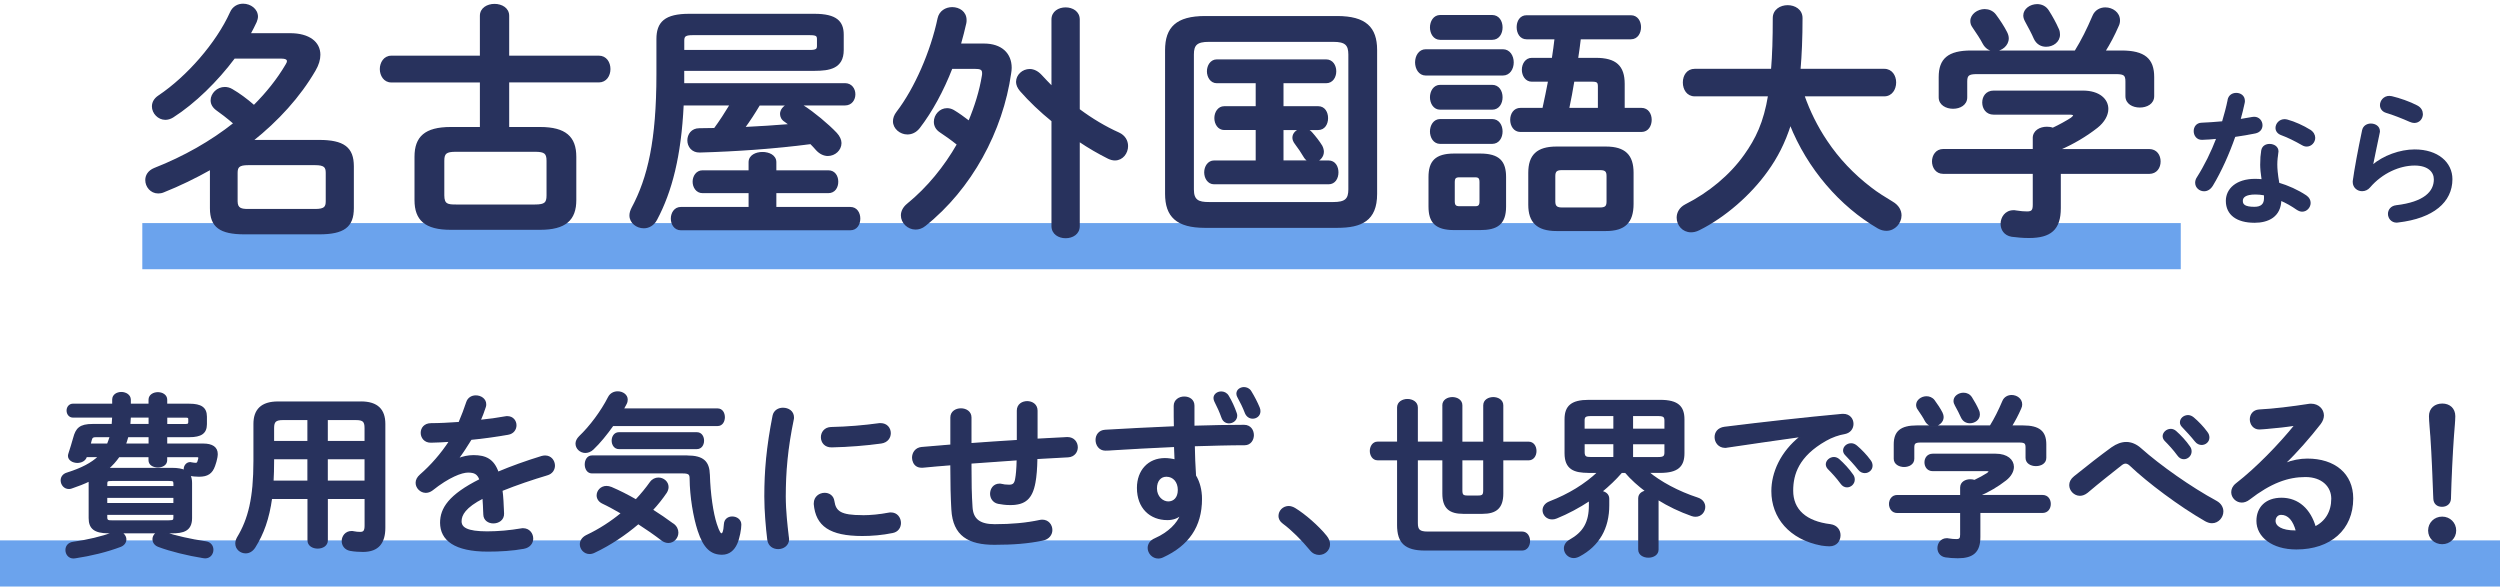
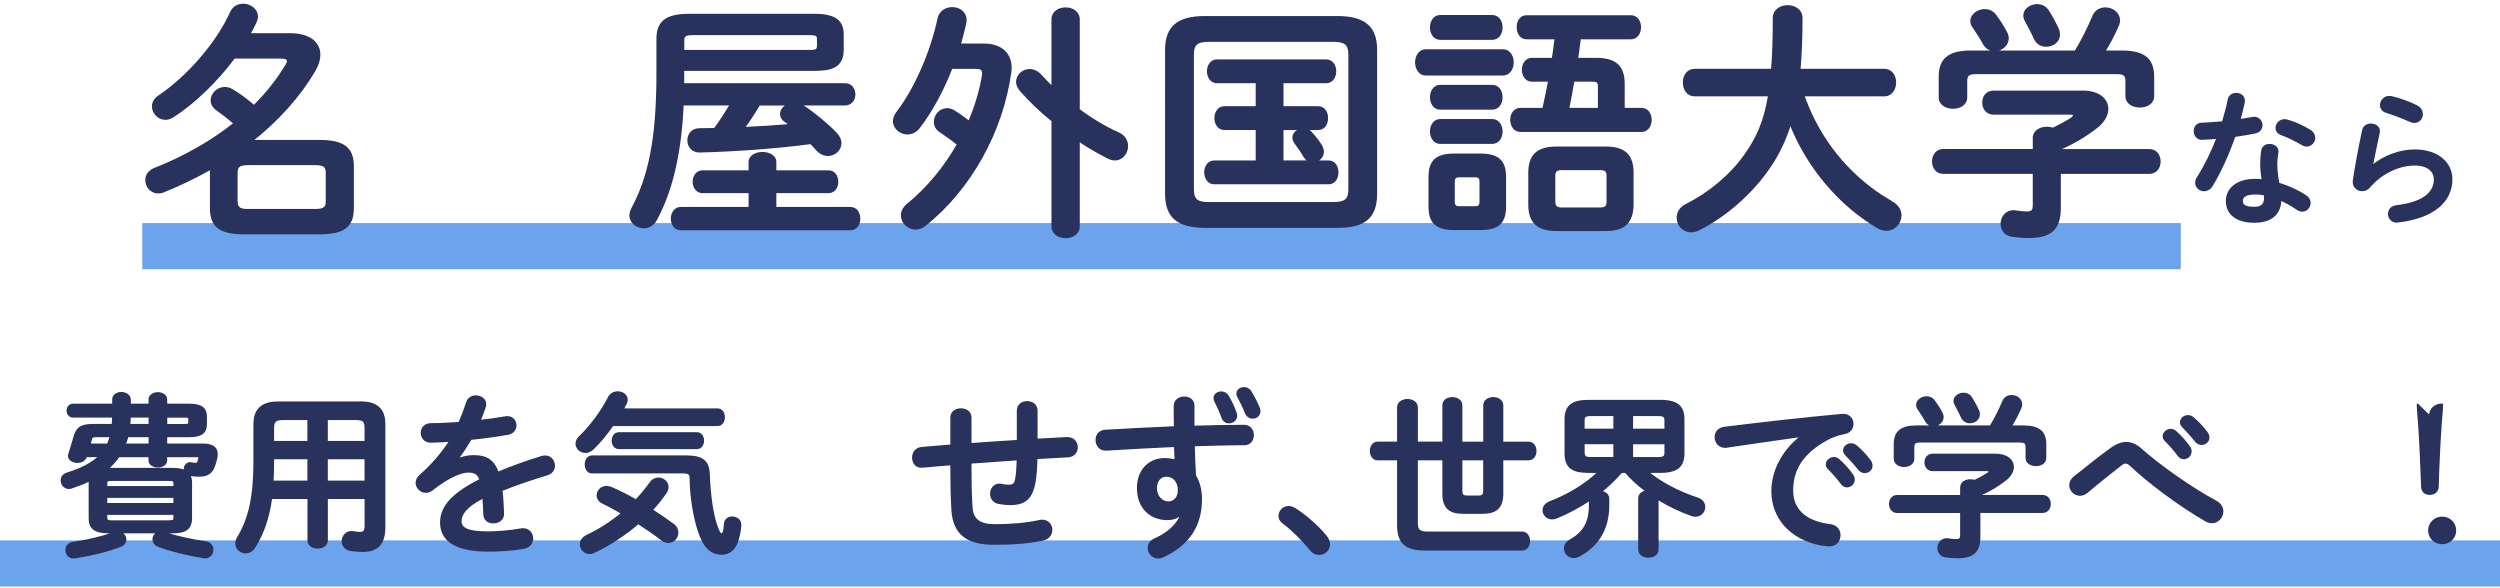
<svg xmlns="http://www.w3.org/2000/svg" id="_デザイン" width="650" height="153" viewBox="0 0 650 153">
  <defs>
    <style>.cls-1{fill:none;}.cls-2{fill:#6ba3ed;}.cls-3{fill:#28325d;stroke:#28325d;stroke-linecap:round;stroke-linejoin:round;stroke-width:.4px;}</style>
  </defs>
  <rect class="cls-2" x="37" y="58" width="530" height="12" />
  <rect class="cls-2" y="140.5" width="650" height="12" />
  <path class="cls-3" d="M60.94,14.99c-4.51,6.05-10.37,11.78-16.03,15.39-.64.39-1.29.58-1.93.58-1.8,0-3.28-1.61-3.28-3.28,0-.97.45-1.93,1.61-2.7,7.41-4.96,15.07-13.72,18.67-21.7.64-1.48,1.93-2.12,3.22-2.12,1.87,0,3.67,1.29,3.67,3.16,0,.39-.13.9-.32,1.35-.45,1.03-1.03,2.06-1.61,3.16h10.5c4.89,0,7.66,2.19,7.66,5.41,0,1.22-.39,2.58-1.22,3.99-3.99,6.89-9.66,13.07-16.29,18.35h17.39c6.37,0,8.82,1.87,8.82,6.63v10.95c0,4.77-2.45,6.57-8.82,6.57h-19.38c-6.37,0-8.82-1.8-8.82-6.57v-10.24c-3.99,2.25-8.11,4.25-12.3,5.92-.45.19-.9.26-1.35.26-1.87,0-3.16-1.61-3.16-3.28,0-1.16.64-2.32,2.19-2.96,7.73-3.03,14.81-7.08,20.73-11.78-1.87-1.61-3.41-2.77-4.51-3.54-.97-.71-1.42-1.55-1.42-2.45,0-1.67,1.55-3.28,3.48-3.28.58,0,1.22.13,1.87.52,1.87,1.09,3.73,2.45,5.73,4.19,3.35-3.35,6.18-6.89,8.37-10.62.26-.39.39-.71.39-1.03,0-.52-.52-.84-1.74-.84h-12.11ZM81.93,54.53c2.45,0,2.96-.64,2.96-2.19v-7.41c0-1.55-.52-2.19-2.96-2.19h-17.39c-2.45,0-2.96.64-2.96,2.19v7.41c0,2,1.22,2.19,2.96,2.19h17.39Z" />
-   <path class="cls-3" d="M140.43,33.22c6.57,0,9.21,2.45,9.21,7.53v11.27c0,5.09-2.64,7.53-9.21,7.53h-23.25c-6.63,0-9.21-2.45-9.21-7.53v-11.27c0-5.09,2.58-7.53,9.21-7.53h7.79v-11.98h-23.25c-1.8,0-2.77-1.67-2.77-3.28s.97-3.28,2.77-3.28h23.25V4.11c0-1.93,1.8-2.9,3.61-2.9s3.61.97,3.61,2.9v10.56h23.5c1.87,0,2.83,1.61,2.83,3.28s-.97,3.28-2.83,3.28h-23.5v11.98h8.24ZM139.08,53.37c2.64,0,3.22-.58,3.22-2.58v-8.95c0-2-.58-2.58-3.22-2.58h-20.54c-2.64,0-3.22.58-3.22,2.58v8.95c0,2.45,1.09,2.58,3.22,2.58h20.54Z" />
  <path class="cls-3" d="M219.69,21.82c1.67,0,2.51,1.35,2.51,2.7s-.84,2.7-2.51,2.7h-11.59l.77.39c2.64,1.67,6.44,4.83,8.56,7.08.77.84,1.16,1.74,1.16,2.51,0,1.74-1.55,3.16-3.35,3.16-.97,0-2-.45-2.9-1.42-.45-.52-.97-1.09-1.55-1.67-9.27,1.22-19.45,1.93-28.85,2.19-2,.06-3.03-1.48-3.03-2.96s.97-2.96,2.9-2.96c1.35,0,2.64-.06,3.99-.06,1.48-2,2.83-4.12,4.12-6.25h-12.36c-.64,13.39-3.03,22.54-6.89,29.81-.77,1.48-2.06,2.12-3.28,2.12-1.8,0-3.54-1.29-3.54-3.15,0-.58.19-1.22.52-1.87,4.25-7.92,6.5-17.71,6.5-34.84v-9.14c0-4.31,2.06-6.37,8.31-6.37h32.58c5.67,0,7.41,1.87,7.41,5.22v3.99c0,4.64-3.48,5.22-7.41,5.22h-34.06v3.61h41.98ZM194.83,50.02h-12.17c-1.55,0-2.38-1.42-2.38-2.77s.84-2.77,2.38-2.77h12.17v-2.32c0-1.67,1.74-2.45,3.41-2.45s3.41.77,3.41,2.45v2.32h13.72c1.61,0,2.38,1.35,2.38,2.77s-.77,2.77-2.38,2.77h-13.72v3.99h19.45c1.61,0,2.38,1.42,2.38,2.83s-.77,2.83-2.38,2.83h-44.11c-1.55,0-2.38-1.42-2.38-2.83s.84-2.83,2.38-2.83h17.84v-3.99ZM210.55,13.19c1.8,0,2.06-.39,2.06-1.29v-1.67c0-.97-.26-1.29-2.06-1.29h-30.46c-1.93,0-2.38.39-2.38,1.61v2.64h32.84ZM197.41,27.23c-1.22,2.06-2.51,4.06-3.93,5.99,3.99-.19,7.98-.45,11.91-.77-.39-.32-.84-.64-1.22-.9-.84-.52-1.16-1.22-1.16-1.93,0-.97.71-1.93,1.87-2.38h-7.47Z" />
  <path class="cls-3" d="M255.82,11.52c4.51,0,7.02,2.45,7.02,6.12,0,.45-.06.9-.13,1.35-2.12,15.07-10.24,30.07-22.22,39.6-.77.64-1.67.9-2.45.9-1.93,0-3.61-1.61-3.61-3.48,0-.97.45-2,1.55-2.9,5.28-4.31,9.66-9.72,13.01-15.58-1.67-1.35-3.16-2.38-4.51-3.28-1.09-.71-1.48-1.67-1.48-2.58,0-1.74,1.42-3.35,3.22-3.35.58,0,1.09.13,1.67.45,1.29.77,2.64,1.74,4.06,2.83,1.67-3.99,2.9-7.98,3.54-11.91.06-.26.06-.45.06-.64,0-1.09-.58-1.35-2.12-1.35h-5.99c-2.25,5.8-5.22,11.27-8.44,15.45-.9,1.16-2,1.61-3.09,1.61-1.8,0-3.54-1.42-3.54-3.22,0-.77.26-1.55.9-2.38,4.7-6.12,8.89-15.78,10.69-24.34.39-1.87,2-2.77,3.61-2.77,1.8,0,3.54,1.09,3.54,3.16,0,.26,0,.52-.06.77-.39,1.8-.9,3.67-1.42,5.54h6.18ZM280.55,28.51c3.28,2.45,6.83,4.57,10.3,6.12,1.55.71,2.25,2,2.25,3.35,0,1.8-1.29,3.54-3.22,3.54-.52,0-1.09-.13-1.74-.45-2.45-1.22-5.02-2.7-7.6-4.44v22.15c0,2-1.74,2.96-3.48,2.96s-3.48-.97-3.48-2.96v-27.37c-3.03-2.45-5.86-5.15-8.24-7.86-.64-.77-.97-1.54-.97-2.25,0-1.74,1.55-3.16,3.35-3.16.97,0,2,.45,2.96,1.48.9.97,1.87,2,2.9,3.03V5.08c0-2,1.74-2.96,3.48-2.96s3.48.97,3.48,2.96v23.44Z" />
  <path class="cls-3" d="M313.29,59.04c-7.34,0-10.17-2.83-10.17-8.63V13c0-5.8,2.83-8.63,10.17-8.63h34.39c7.34,0,10.17,2.83,10.17,8.63v37.41c0,6.89-3.93,8.63-10.17,8.63h-34.39ZM346.65,52.73c3.16,0,4.12-.9,4.12-3.48V14.16c0-2.58-.97-3.48-4.12-3.48h-32.32c-3.16,0-4.12.9-4.12,3.48v35.09c0,2.96,1.42,3.48,4.12,3.48h32.32ZM333.51,27.81h9.21c1.61,0,2.38,1.42,2.38,2.9s-.77,2.9-2.38,2.9h-3.22c.58.13,1.09.45,1.48.9,1.03,1.16,1.93,2.32,2.64,3.48.26.52.39,1.03.39,1.48,0,1.16-.84,2.12-1.87,2.45h3.28c1.61,0,2.38,1.42,2.38,2.9s-.77,2.9-2.38,2.9h-29.75c-1.55,0-2.38-1.48-2.38-2.9s.84-2.9,2.38-2.9h11.01v-8.31h-8.37c-1.55,0-2.38-1.48-2.38-2.9s.84-2.9,2.38-2.9h8.37v-6.37h-10.3c-1.55,0-2.38-1.48-2.38-2.9s.84-2.9,2.38-2.9h28.4c1.61,0,2.45,1.42,2.45,2.9s-.84,2.9-2.45,2.9h-11.27v6.37ZM333.51,41.91h7.02c-.52-.19-1.03-.52-1.35-1.09-.71-1.22-1.55-2.45-2.38-3.54-.39-.52-.58-1.03-.58-1.48,0-1.09.9-1.93,2.06-2.19h-4.77v8.31Z" />
  <path class="cls-3" d="M370.7,19.44c-1.67,0-2.58-1.61-2.58-3.22s.9-3.22,2.58-3.22h20.03c1.74,0,2.64,1.61,2.64,3.22s-.9,3.22-2.64,3.22h-20.03ZM378.11,59.62c-4.89,0-6.5-1.93-6.5-5.92v-7.66c0-3.99,1.61-5.92,6.5-5.92h6.7c4.96,0,6.57,1.93,6.57,5.92v7.66c0,4.57-2.19,5.92-6.57,5.92h-6.7ZM374.44,10.16c-1.61,0-2.45-1.54-2.45-3.03s.84-3.03,2.45-3.03h13.52c1.67,0,2.51,1.48,2.51,3.03s-.84,3.03-2.51,3.03h-13.52ZM374.44,28.32c-1.61,0-2.45-1.55-2.45-3.03s.84-3.03,2.45-3.03h13.52c1.67,0,2.51,1.48,2.51,3.03s-.84,3.03-2.51,3.03h-13.52ZM374.44,37.21c-1.61,0-2.45-1.55-2.45-3.03s.84-3.03,2.45-3.03h13.52c1.67,0,2.51,1.48,2.51,3.03s-.84,3.03-2.51,3.03h-13.52ZM383.52,53.82c1.03,0,1.35-.39,1.35-1.48v-4.96c0-1.09-.32-1.48-1.35-1.48h-4.06c-1.09,0-1.42.39-1.42,1.48v4.96c0,1.03.32,1.48,1.42,1.48h4.06ZM398.26,21.04c-1.55,0-2.38-1.48-2.38-2.9s.84-2.9,2.38-2.9h5.41c.26-1.74.52-3.48.71-5.22h-7.47c-1.61,0-2.38-1.48-2.38-2.96s.77-2.9,2.38-2.9h27.11c1.67,0,2.45,1.48,2.45,2.9s-.77,2.96-2.45,2.96h-13.2c-.19,1.74-.45,3.48-.71,5.22h4.83c5.15,0,7.28,2,7.28,6.57v6.44h4.57c1.67,0,2.45,1.48,2.45,2.9s-.77,2.96-2.45,2.96h-31.49c-1.61,0-2.45-1.48-2.45-2.96s.84-2.9,2.45-2.9h5.92c.52-2.38,1.03-4.83,1.48-7.21h-4.44ZM404.7,59.87c-5.02,0-7.15-2.19-7.15-6.63v-8.31c0-4.51,2.12-6.63,7.15-6.63h12.81c4.96,0,7.02,2.12,7.02,6.63v8.05c0,4.89-2.19,6.89-7.02,6.89h-12.81ZM416.03,54.14c1.48,0,1.87-.52,1.87-1.74v-6.63c0-1.22-.39-1.74-1.87-1.74h-9.98c-1.42,0-1.87.52-1.87,1.74v6.63c0,1.29.58,1.74,1.87,1.74h9.98ZM409.14,21.04c-.39,2.38-.84,4.83-1.35,7.21h7.86v-5.79c0-1.09-.32-1.42-1.61-1.42h-4.89Z" />
  <path class="cls-3" d="M468.96,24.84c1.48,4.19,3.41,8.11,5.92,11.85,3.09,4.64,6.95,8.69,11.4,12.11,1.8,1.42,3.73,2.58,5.73,3.8,1.55.9,2.19,2.19,2.19,3.41,0,1.93-1.61,3.8-3.73,3.8-.71,0-1.42-.19-2.12-.58-9.79-5.67-18.29-15.45-22.86-26.98-1.55,4.89-3.54,8.69-6.05,12.17-4.31,6.05-10.95,11.91-17.71,15.26-.77.39-1.48.52-2.06.52-2.12,0-3.54-1.74-3.54-3.61,0-1.22.64-2.51,2.12-3.28,6.12-3.09,11.65-7.66,15.39-12.94,3.03-4.25,5.09-8.5,6.25-15.52h-19.25c-1.93,0-2.9-1.67-2.9-3.41s.97-3.35,2.9-3.35h20.03c.32-3.73.45-8.11.45-13.39,0-2.12,1.87-3.16,3.67-3.16s3.67,1.03,3.67,3.16c0,5.09-.19,9.53-.52,13.39h21.96c1.93,0,2.9,1.67,2.9,3.35s-.97,3.41-2.9,3.41h-20.93Z" />
  <path class="cls-3" d="M528.71,35.92c0-1.87,1.74-2.77,3.48-2.77.52,0,1.03.06,1.55.26,1.8-.84,3.41-1.74,4.83-2.64.39-.32.64-.58.64-.77,0-.26-.39-.39-1.03-.39h-19.83c-1.87,0-2.77-1.48-2.77-2.96s.9-2.9,2.77-2.9h23.18c4.25,0,6.44,2.12,6.44,4.57,0,1.61-.97,3.35-2.77,4.77-2.96,2.32-6.31,4.25-9.59,5.67v.19h23.18c1.87,0,2.77,1.48,2.77,3.03s-.9,3.03-2.77,3.03h-23.18v9.14c0,5.47-2.51,7.53-8.05,7.53-1.61,0-3.09-.13-4.51-.32-1.87-.32-2.7-1.74-2.7-3.16,0-1.61,1.09-3.35,3.16-3.35.19,0,.45,0,.64.06,1.16.19,2.06.26,2.9.26,1.29,0,1.67-.45,1.67-1.93v-8.24h-23.5c-1.8,0-2.7-1.55-2.7-3.03s.9-3.03,2.7-3.03h23.5v-3.03ZM539.59,13.32c1.74-2.83,3.16-5.67,4.64-9.14.58-1.42,1.87-2.06,3.16-2.06,1.8,0,3.61,1.22,3.61,3.16,0,.45-.06.9-.32,1.42-1.03,2.38-2.19,4.57-3.48,6.63h4.38c5.99,0,8.31,2.06,8.31,6.7v4.96c0,1.87-1.74,2.77-3.54,2.77s-3.54-.9-3.54-2.77v-3.8c0-1.67-.45-2.12-2.64-2.12h-36.19c-2.19,0-2.7.45-2.7,2.12v4.12c0,1.87-1.74,2.77-3.48,2.77s-3.54-.9-3.54-2.77v-5.28c0-4.64,2.32-6.7,8.24-6.7h27.11ZM521.69,8.49c.26.52.39,1.03.39,1.48,0,1.8-1.74,3.16-3.48,3.16-1.16,0-2.25-.58-2.96-1.93-.52-1.03-1.61-2.7-2.64-4.19-.39-.52-.52-1.03-.52-1.55,0-1.61,1.74-2.9,3.54-2.9.97,0,2.06.39,2.77,1.35,1.09,1.48,2.12,3.03,2.9,4.57ZM535.08,7.52c.26.52.32,1.03.32,1.48,0,1.8-1.67,2.96-3.41,2.96-1.22,0-2.38-.58-3.03-2-.58-1.35-1.42-2.9-2.19-4.31-.32-.58-.52-1.09-.52-1.61,0-1.61,1.67-2.77,3.41-2.77,1.09,0,2.19.45,2.9,1.61.9,1.42,1.87,3.15,2.51,4.64Z" />
  <path class="cls-3" d="M579.37,25.98c.23-1.14,1.14-1.63,2.05-1.63,1.06,0,2.05.64,2.05,1.86,0,.15,0,.34-.04.49-.3,1.44-.68,2.95-1.1,4.47,1.14-.19,2.27-.38,3.33-.57.15-.04.3-.04.42-.04,1.21,0,1.97.98,1.97,2.01,0,.83-.49,1.67-1.7,1.93-1.63.34-3.48.64-5.34.91-1.59,4.58-3.64,9.13-5.83,12.76-.57.95-1.36,1.36-2.12,1.36-1.14,0-2.12-.87-2.12-2.01,0-.42.11-.87.42-1.33,1.93-3.03,3.67-6.55,5.11-10.3-1.4.15-2.76.23-3.94.27-1.29.04-1.97-1.02-1.97-2.08,0-.98.61-1.93,1.82-1.97,1.7-.08,3.6-.19,5.53-.38.57-1.93,1.1-3.86,1.48-5.76ZM586.15,57.72c-4.51,0-7.23-1.97-7.23-5.49,0-3.03,2.58-5.53,7.42-5.53.61,0,1.21.04,1.89.11-.27-1.74-.38-3.03-.38-4.01,0-1.63.08-2.46.27-3.67.19-1.06,1.06-1.51,1.97-1.51,1.06,0,2.12.61,2.12,1.74,0,.11-.04.19-.04.3-.15,1.1-.27,2.04-.27,3.11s.11,2.54.53,4.92c2.42.72,4.92,1.82,7.12,3.29.72.49,1.02,1.14,1.02,1.78,0,1.06-.87,2.08-2.01,2.08-.38,0-.83-.15-1.29-.45-1.4-.98-2.88-1.82-4.32-2.42-.08,4.24-3.18,5.76-6.82,5.76ZM588.84,51.55c0-.34,0-.64-.04-.95-.83-.15-1.63-.23-2.39-.23-2.65,0-3.48.83-3.48,1.86,0,1.1.76,1.74,3.22,1.74,1.74,0,2.69-.76,2.69-2.42ZM600.51,33.86c.87.53,1.25,1.29,1.25,1.97,0,1.1-.91,2.08-2.01,2.08-.38,0-.76-.11-1.14-.34-1.78-1.02-3.75-2.01-5.42-2.61-.95-.34-1.36-1.02-1.36-1.7,0-1.02.87-2.08,2.16-2.08.23,0,.45.04.72.11,1.82.49,4.17,1.55,5.79,2.58Z" />
  <path class="cls-3" d="M616.83,43.1c2.88-2.5,7.23-4.05,10.98-4.05,5.95,0,9.62,3.26,9.62,7.54,0,5.83-4.81,10-13.94,11.06-.11,0-.23.04-.34.04-1.33,0-2.08-1.06-2.08-2.08,0-.95.64-1.89,1.93-2.05,7.42-.87,10-3.67,10-6.93,0-1.97-1.55-3.79-5.19-3.79-4.01,0-8.56,2.05-11.74,5.76-.53.64-1.25.91-1.93.91-1.14,0-2.23-.83-2.23-2.2,0-.15,0-.3.04-.45.38-2.8,1.29-7.76,2.39-12.95.23-1.1,1.17-1.59,2.08-1.59,1.1,0,2.16.64,2.16,1.78,0,.11,0,.27-.04.38-.72,3.52-1.36,6.4-1.78,8.6l.08.04ZM628.42,27.61c.95.49,1.33,1.29,1.33,2.08,0,1.06-.8,2.08-2.01,2.08-.34,0-.72-.08-1.14-.27-1.97-.87-4.36-1.82-6.17-2.35-.98-.3-1.44-1.06-1.44-1.82,0-1.06.87-2.2,2.23-2.2.19,0,.42.04.64.08,2.05.49,4.58,1.36,6.55,2.39Z" />
  <path class="cls-3" d="M23.24,125.62c0-.23,0-.45.05-.68-1.45.73-3.05,1.32-4.77,1.91-.23.09-.45.09-.64.09-1.14,0-1.91-1-1.91-2.05,0-.73.41-1.5,1.45-1.82,3.77-1.18,6.5-2.59,8.36-4.41h-3.36c-.32,1.09-1.36,1.5-2.32,1.5-1.14,0-2.23-.64-2.23-1.64,0-.18.05-.32.09-.5.41-1.32.91-2.82,1.27-4.18.64-2.41,1.59-3.41,4.82-3.41h5.18l.14-2.05h-10.36c-1,0-1.5-.82-1.5-1.64,0-.77.5-1.59,1.5-1.59h10.36v-1.27c0-1.18,1.09-1.77,2.18-1.77s2.27.64,2.27,1.82v1.23h5v-1.23c0-1.18,1.14-1.77,2.23-1.77s2.23.59,2.23,1.77v1.23h5.91c3.09,0,4.41.91,4.41,3.18v1.95c0,2.27-1.32,3.18-4.41,3.18h-5.91v2.05h9.55c2.36,0,3.59.86,3.59,2.55,0,.27-.05.55-.09.86-.14.73-.32,1.41-.59,2.14-.68,1.95-1.82,2.68-4,2.68-.77,0-1.82-.09-2.45-.23.36.64.45,1.36.45,2.09v9.09c0,3.27-2.18,3.77-5.05,3.77h-2l.14.05c2.68.91,6.64,1.82,10.64,2.41,1.27.18,1.82,1.09,1.82,2,0,1-.68,2.05-1.95,2.05-.14,0-.32-.05-.45-.05-4.05-.64-8.64-1.77-11.64-2.91-1-.36-1.41-1.14-1.41-1.82,0-.73.45-1.45,1.23-1.73h-9.68c.77.32,1.27,1.05,1.27,1.77,0,.68-.41,1.41-1.36,1.77-3.59,1.36-7.77,2.36-11.73,2.95-.14,0-.32.05-.45.05-1.23,0-1.91-1-1.91-2,0-.91.55-1.77,1.82-1.95,3.68-.5,7.41-1.41,10.5-2.5.09-.05.18-.05.27-.09h-1.5c-3.77,0-5.05-1.18-5.05-3.77v-9.09ZM28.01,115.52c.27-.68.5-1.36.73-2.05h-3.82c-.77,0-1.05.18-1.23.82-.09.41-.23.82-.32,1.23h4.64ZM45.28,125.71c0-.73-.18-.86-1.45-.86h-14.68c-1.27,0-1.45.14-1.45.86v.86h17.59v-.86ZM27.69,130.98h17.59v-1.73h-17.59v1.73ZM43.83,135.48c1.27,0,1.45-.18,1.45-.91v-.91h-17.59v.91c0,.95.64.91,1.45.91h14.68ZM44.69,121.84c1.45,0,2.55.18,3.32.55-.05-.14-.05-.27-.05-.41,0-.77.55-1.64,1.5-1.64.09,0,.18.05.27.05.55.09.77.14,1.09.14.36,0,.55-.09.68-.45.09-.23.27-.86.27-1,0-.27-.18-.41-.55-.41h-7.95v1c0,1.14-1.14,1.68-2.23,1.68s-2.23-.55-2.23-1.68v-1h-7.91c-.82,1.18-1.77,2.23-2.86,3.18h16.64ZM38.83,115.52v-2.05h-5.64c-.18.68-.41,1.36-.64,2.05h6.27ZM38.83,110.43v-2.05h-5l-.14,2.05h5.14ZM48.38,110.43c.59,0,.77-.23.77-.68v-.77c0-.41-.18-.59-.77-.59h-5.09v2.05h5.09Z" />
  <path class="cls-3" d="M93.85,104.57c4.27,0,6.14,2,6.14,5.64v27c0,3.91-1.68,6.09-5.59,6.09-.95,0-2.18-.05-3.36-.27-1.36-.27-2-1.32-2-2.36,0-1.18.86-2.41,2.36-2.41.14,0,.32,0,.5.05.73.14,1.14.18,1.77.18,1,0,1.32-.5,1.32-1.86v-7.09h-9.95v10.95c0,1.32-1.23,1.95-2.45,1.95s-2.45-.64-2.45-1.95v-10.95h-9.59c-.73,5.27-2.14,9.23-4.36,12.73-.64,1-1.5,1.41-2.32,1.41-1.32,0-2.5-1-2.5-2.36,0-.5.14-1,.45-1.55,2.86-4.73,4.27-10.23,4.27-19.91v-9.64c0-3.64,1.91-5.64,6.18-5.64h21.59ZM80.12,125.16v-5.95h-9.05v.68c0,1.77-.05,3.5-.14,5.27h9.18ZM80.12,114.84v-5.82h-6.55c-1.95,0-2.5.55-2.5,2.27v3.55h9.05ZM85.03,114.84h9.95v-3.55c0-1.73-.5-2.27-2.45-2.27h-7.5v5.82ZM85.03,119.21v5.95h9.95v-5.95h-9.95Z" />
  <path class="cls-3" d="M119.19,119.3c1.18-.45,2.5-.77,3.91-.77,3.14,0,5.18.95,6.36,4.32,3.55-1.5,7.36-2.86,11.36-4.09.32-.09.64-.14.91-.14,1.5,0,2.36,1.23,2.36,2.45,0,.95-.55,1.95-1.82,2.32-3.95,1.18-8,2.55-11.82,4.09.23,1.68.32,3.68.41,6.05.05,1.55-1.27,2.36-2.59,2.36-1.18,0-2.36-.68-2.41-2.09-.05-1.73-.14-3.18-.23-4.41-4.73,2.41-5.82,4.45-5.82,6.14,0,1.77,1.64,2.82,6.86,2.82,2.86,0,5.86-.27,8.82-.77.18-.05.36-.05.5-.05,1.55,0,2.45,1.23,2.45,2.5,0,1.09-.73,2.18-2.27,2.46-2.95.55-6.32.73-9.32.73-8.59,0-12.23-2.86-12.23-7.32,0-3.64,2.14-7.14,10.23-11.18-.59-1.68-1.55-2.05-3.18-2.05s-5,1.23-9.32,4.68c-.55.41-1.09.59-1.64.59-1.32,0-2.45-1.14-2.45-2.41,0-.68.32-1.36,1.05-2,2.86-2.5,5.45-5.45,7.68-8.86-1.77.14-3.41.18-4.91.23-1.64.05-2.5-1.18-2.5-2.36s.82-2.32,2.5-2.32c2.14,0,4.68-.14,7.32-.32.77-1.82,1.45-3.59,2-5.27.36-1.14,1.32-1.64,2.32-1.64,1.27,0,2.5.82,2.5,2.09,0,.23,0,.45-.09.68-.41,1.27-.86,2.45-1.36,3.59,2.36-.23,4.64-.55,6.59-.91.18-.05.36-.05.55-.05,1.41,0,2.18,1.09,2.18,2.18,0,1-.64,2.05-2,2.27-2.86.5-6.27,1-9.64,1.32-1.14,1.86-2.27,3.59-3.36,5.05l.09.09Z" />
  <path class="cls-3" d="M186.59,106.39c1.14,0,1.68,1.05,1.68,2.09s-.55,2.09-1.68,2.09h-27.27c-1.64,2.32-3.45,4.55-5.18,6.18-.64.59-1.32.82-1.95.82-1.27,0-2.36-1-2.36-2.23,0-.55.27-1.18.86-1.77,2.77-2.64,5.73-6.59,7.59-10.27.5-.95,1.41-1.36,2.32-1.36,1.23,0,2.41.77,2.41,1.95,0,.32-.05.68-.27,1.09-.23.45-.5.95-.77,1.41h24.64ZM175,136.3c.82.59,1.18,1.41,1.18,2.18,0,1.32-1.05,2.5-2.41,2.5-.5,0-1.09-.18-1.64-.59-1.95-1.5-4.05-2.95-6.18-4.32-3.45,2.95-7.36,5.55-11.41,7.46-.45.23-.86.32-1.27.32-1.32,0-2.32-1.14-2.32-2.32,0-.86.5-1.73,1.64-2.27,3.27-1.55,6.36-3.55,9.09-5.82-1.73-1-3.45-1.95-5-2.68-.95-.45-1.36-1.23-1.36-1.95,0-1.14.95-2.27,2.36-2.27.41,0,.82.09,1.27.27,2,.86,4.18,1.95,6.41,3.23,1.41-1.5,2.68-3.05,3.77-4.59.55-.77,1.32-1.09,2.05-1.09,1.27,0,2.45.95,2.45,2.27,0,.41-.14.91-.45,1.41-1.09,1.59-2.27,3.09-3.64,4.55,1.86,1.18,3.73,2.45,5.45,3.73ZM178.64,118.62c4.18,0,5.64,1.45,5.73,4.86.14,4.82.86,9.91,1.82,12.82.73,2.23,1.09,2.55,1.41,2.55.36,0,.68-.5.82-2.64.09-1.18,1-1.73,1.95-1.73,1.09,0,2.18.68,2.18,1.91,0,1.09-.41,3.5-1.05,4.91-.73,1.64-1.95,2.73-3.77,2.73-2.73,0-4.64-1.5-6.14-6.09-1.14-3.5-2.05-8.77-2.09-13.55,0-1.14-.36-1.5-2-1.5h-23.59c-1.14,0-1.68-1.09-1.68-2.14s.55-2.14,1.68-2.14h24.73ZM160.91,116.57c-1.09,0-1.68-1-1.68-2s.59-2,1.68-2h20.27c1.14,0,1.68,1,1.68,2s-.55,2-1.68,2h-20.27Z" />
-   <path class="cls-3" d="M203.6,106.21c1.32,0,2.64.77,2.64,2.32,0,.14,0,.32-.05.5-1.55,7.45-2.09,13.64-2.09,20.09,0,3.77.5,8,.82,10.68,0,.14.05.27.05.36,0,1.55-1.32,2.41-2.64,2.41-1.23,0-2.41-.68-2.64-2.23-.36-2.91-.77-7.41-.77-11.23,0-6.77.55-12.91,2.14-21,.27-1.32,1.41-1.91,2.55-1.91ZM224.23,134.16c2.05,0,4.55-.23,6.86-.68.18-.05.36-.05.55-.05,1.55,0,2.41,1.27,2.41,2.55,0,1.05-.59,2.14-2,2.41-2.68.55-5.36.77-7.86.77-8.41,0-11.91-2.55-12.41-8.05v-.23c0-1.64,1.32-2.55,2.64-2.55,1.09,0,2.14.64,2.32,1.95.41,2.82,1.82,3.86,7.5,3.86ZM228.96,110.21c1.59,0,2.45,1.18,2.45,2.41,0,1.14-.73,2.27-2.32,2.5-4,.55-8.5.91-12.82,1-1.77.05-2.64-1.18-2.64-2.45,0-1.18.82-2.41,2.45-2.45,4.23-.09,8.55-.45,12.5-1h.36Z" />
  <path class="cls-3" d="M269.58,114.25l7.82-.41h.18c1.59,0,2.45,1.23,2.45,2.46,0,1.14-.77,2.32-2.32,2.41-2.73.14-5.45.32-8.18.45-.05,2.82-.23,4.77-.5,6.23-.77,4.27-2.59,5.73-6.36,5.73-1.18,0-2.23-.14-3.14-.32-1.27-.27-1.91-1.36-1.91-2.41,0-1.23.77-2.45,2.27-2.45.14,0,.32,0,.45.05.55.14,1.18.23,2.05.23,1.05,0,1.5-.41,1.73-1.59.23-1.23.36-2.73.41-5.14-4.05.27-8.09.55-12.14.86v.73c0,4.46.05,7.55.27,10.77.18,3.18,2,4.64,5.95,4.64,4.45,0,8.23-.36,11.68-1.09.23-.05.45-.09.68-.09,1.55,0,2.45,1.23,2.45,2.5,0,1.09-.73,2.23-2.32,2.55-3.73.77-7.55,1.09-12.55,1.09-6.64,0-10.64-2.23-11-9-.18-3.23-.27-6.59-.27-11.23v-.45c-2.45.18-4.91.41-7.36.64h-.32c-1,0-1.68-.5-2-1.23-.18-.36-.27-.77-.27-1.18,0-1.23.77-2.45,2.32-2.59,2.55-.23,5.09-.41,7.64-.64v-7.23c0-1.45,1.27-2.18,2.55-2.18s2.55.73,2.55,2.18v6.86c4.05-.32,8.14-.55,12.18-.82v-7.82c0-1.55,1.27-2.27,2.5-2.27s2.5.73,2.5,2.27v7.5Z" />
  <path class="cls-3" d="M306.89,133.89c-.82.73-2,1.14-3.36,1.14-4.45,0-7.73-3-7.73-8.18,0-4.45,2.82-7.55,7.05-7.55.95,0,1.86.14,2.73.36l-.14-3.64c-6.23.27-11.05.55-16.18.86-.41.05-1.32.09-1.86.09-1.55,0-2.36-1.32-2.36-2.59,0-1.18.73-2.36,2.32-2.45,5.41-.32,11.73-.64,18.05-.91-.05-1.64-.05-3.45-.05-5.5,0-1.45,1.27-2.23,2.55-2.23s2.45.73,2.45,2.18v5.41c4.64-.14,9.14-.23,13.09-.23,1.59,0,2.36,1.23,2.36,2.5,0,1.18-.77,2.41-2.18,2.41-4,0-8.5.14-13.18.27.05,2.64.14,5.23.32,7.86,1,1.64,1.55,3.73,1.55,6.05,0,7.18-3.45,11.96-9.91,14.96-.45.23-.86.32-1.27.32-1.45,0-2.55-1.27-2.55-2.55,0-.91.5-1.82,1.77-2.36,3.59-1.59,5.86-4,6.68-6.18l-.14-.05ZM300.61,126.98c0,2.23,1.64,3.59,3.14,3.59s2.68-1.09,2.68-3.18-1.23-3.64-3.18-3.64c-1.55,0-2.64,1.23-2.64,3.23ZM315.7,103.52c0-.91.86-1.55,1.82-1.55.68,0,1.36.32,1.77,1,.82,1.36,1.55,2.95,2.05,4.41.09.23.14.45.14.68,0,1.09-.95,1.82-1.95,1.82-.73,0-1.45-.41-1.77-1.36-.5-1.41-1.09-2.73-1.86-4.23-.14-.27-.18-.55-.18-.77ZM321.66,102.34c0-.91.86-1.5,1.77-1.5.64,0,1.32.27,1.73.95.82,1.32,1.59,2.82,2.18,4.23.14.32.18.64.18.91,0,1.09-.91,1.73-1.82,1.73-.73,0-1.45-.41-1.82-1.27-.59-1.55-1.27-2.91-2-4.23-.14-.27-.23-.55-.23-.82Z" />
  <path class="cls-3" d="M332.61,134.12c0-1.23,1.05-2.36,2.45-2.36.5,0,1.05.18,1.59.5,2.55,1.55,6.05,4.59,8.14,7.18.59.73.82,1.45.82,2.09,0,1.45-1.23,2.55-2.64,2.55-.77,0-1.59-.32-2.23-1.14-2.09-2.55-4.86-5.32-7.09-6.95-.77-.55-1.05-1.23-1.05-1.86Z" />
  <path class="cls-3" d="M375.2,105.39c0-1.32,1.23-1.95,2.41-1.95s2.41.64,2.41,1.95v9.64h5.82v-9.64c0-1.32,1.23-1.95,2.41-1.95s2.41.64,2.41,1.95v9.64h6.77c1.23,0,1.86,1.09,1.86,2.23s-.64,2.23-1.86,2.23h-6.77v8.82c0,3.77-1.77,5.09-5.27,5.09h-4.91c-3.55,0-5.27-1.32-5.27-5.09v-8.82h-6.77v16.5c0,1.82.59,2.41,2.73,2.41h24.59c1.23,0,1.86,1.14,1.86,2.27s-.64,2.27-1.86,2.27h-25.27c-5.18,0-7.05-1.95-7.05-6.41v-17.05h-5.27c-1.18,0-1.82-1.14-1.82-2.23s.64-2.23,1.82-2.23h5.27v-9.09c0-1.32,1.27-2,2.5-2s2.5.68,2.5,2v9.09h6.77v-9.64ZM380.02,119.48v8c0,1.18.27,1.55,1.45,1.55h2.91c1.18,0,1.45-.36,1.45-1.55v-8h-5.82Z" />
  <path class="cls-3" d="M413.03,122.75c-3.68,0-6.05-.82-6.05-4.91v-8.82c0-3.32,1.59-4.86,6.05-4.86h18.64c4.5,0,6.09,1.55,6.09,4.86v8.82c0,3.36-1.59,4.91-6.09,4.91h-3.18c3.18,2.64,7.77,5.14,12.91,6.82,1.23.41,1.77,1.32,1.77,2.23,0,1.18-.91,2.36-2.32,2.36-.32,0-.64-.05-1-.18-3.09-1.09-6.05-2.5-8.82-4.23v13.14c0,1.27-1.23,1.91-2.45,1.91s-2.45-.64-2.45-1.91v-13.32c0-1.09.86-1.68,1.91-1.86-1.95-1.45-3.82-3.09-5.41-4.95h-1.05c-1.59,1.86-3.36,3.5-5.23,5.05,1,.18,1.86.77,1.86,1.86v1.73c0,5.91-2.55,10.41-7.59,13.09-.5.27-1,.41-1.45.41-1.36,0-2.36-1.14-2.36-2.32,0-.77.41-1.55,1.36-2.09,3.55-2,5.14-4.55,5.14-9.14v-1.32c-2.82,1.86-5.73,3.41-8.64,4.59-.41.18-.77.23-1.14.23-1.36,0-2.27-1.09-2.27-2.18,0-.82.5-1.68,1.68-2.14,4.95-1.91,9.27-4.55,12.64-7.77h-2.55ZM419.67,111.66v-3.68h-6.05c-1.5,0-1.82.36-1.82,1.36v2.32h7.86ZM419.67,119.02v-3.73h-7.86v2.32c0,1.32.68,1.41,1.82,1.41h6.05ZM424.4,111.66h8.55v-2.27c0-1.05-.32-1.41-1.82-1.41h-6.73v3.68ZM424.4,115.3v3.73h6.73c1.5,0,1.82-.36,1.82-1.41v-2.32h-8.55Z" />
  <path class="cls-3" d="M468.22,113.43c-5.45.73-12.68,1.82-19.23,2.77-.18.05-.32.05-.45.05-1.64,0-2.55-1.32-2.55-2.59,0-1.18.73-2.27,2.36-2.5,9.46-1.18,21.18-2.5,30.64-3.36h.27c1.59,0,2.45,1.18,2.45,2.41,0,1.09-.68,2.18-2.09,2.45-1.59.27-3.32.86-5,1.82-7.09,4.05-8.59,8.77-8.59,13.09,0,5.05,3.5,8.14,9.86,8.91,1.68.23,2.45,1.45,2.45,2.68,0,1.36-.86,2.68-2.68,2.68-.32,0-1.27-.05-2.05-.18-8.27-1.55-12.86-7.18-12.86-13.96,0-4.77,2.32-10.14,7.45-14.18v-.09ZM474.9,120.75c0-.91.91-1.73,1.91-1.73.41,0,.86.14,1.27.5,1.23,1.09,2.59,2.55,3.55,3.95.32.41.41.82.41,1.23,0,1-.86,1.82-1.82,1.82-.55,0-1.09-.27-1.5-.86-1.09-1.5-2.32-2.82-3.36-3.86-.32-.36-.45-.73-.45-1.05ZM479.4,117.12c0-.91.86-1.68,1.91-1.68.45,0,.91.18,1.36.55,1.18,1,2.55,2.41,3.5,3.73.36.45.5.91.5,1.36,0,1-.86,1.73-1.82,1.73-.55,0-1.14-.23-1.59-.82-1.05-1.32-2.32-2.68-3.36-3.77-.36-.36-.5-.73-.5-1.09Z" />
  <path class="cls-3" d="M509.84,126.75c0-1.32,1.23-1.95,2.45-1.95.36,0,.73.05,1.09.18,1.27-.59,2.41-1.23,3.41-1.86.27-.23.45-.41.45-.55,0-.18-.27-.27-.73-.27h-14c-1.32,0-1.95-1.05-1.95-2.09s.64-2.05,1.95-2.05h16.36c3,0,4.55,1.5,4.55,3.23,0,1.14-.68,2.36-1.95,3.36-2.09,1.64-4.45,3-6.77,4v.14h16.36c1.32,0,1.95,1.05,1.95,2.14s-.64,2.14-1.95,2.14h-16.36v6.46c0,3.86-1.77,5.32-5.68,5.32-1.14,0-2.18-.09-3.18-.23-1.32-.23-1.91-1.23-1.91-2.23,0-1.14.77-2.36,2.23-2.36.14,0,.32,0,.45.05.82.14,1.45.18,2.05.18.91,0,1.18-.32,1.18-1.36v-5.82h-16.59c-1.27,0-1.91-1.09-1.91-2.14s.64-2.14,1.91-2.14h16.59v-2.14ZM517.52,110.8c1.23-2,2.23-4,3.27-6.45.41-1,1.32-1.45,2.23-1.45,1.27,0,2.55.86,2.55,2.23,0,.32-.05.64-.23,1-.73,1.68-1.55,3.23-2.45,4.68h3.09c4.23,0,5.86,1.45,5.86,4.73v3.5c0,1.32-1.23,1.95-2.5,1.95s-2.5-.64-2.5-1.95v-2.68c0-1.18-.32-1.5-1.86-1.5h-25.55c-1.55,0-1.91.32-1.91,1.5v2.91c0,1.32-1.23,1.95-2.45,1.95s-2.5-.64-2.5-1.95v-3.73c0-3.27,1.64-4.73,5.82-4.73h19.14ZM504.88,107.39c.18.36.27.73.27,1.05,0,1.27-1.23,2.23-2.45,2.23-.82,0-1.59-.41-2.09-1.36-.36-.73-1.14-1.91-1.86-2.95-.27-.36-.36-.73-.36-1.09,0-1.14,1.23-2.05,2.5-2.05.68,0,1.45.27,1.95.95.77,1.05,1.5,2.14,2.05,3.23ZM514.34,106.71c.18.36.23.73.23,1.05,0,1.27-1.18,2.09-2.41,2.09-.86,0-1.68-.41-2.14-1.41-.41-.95-1-2.05-1.55-3.05-.23-.41-.36-.77-.36-1.14,0-1.14,1.18-1.95,2.41-1.95.77,0,1.55.32,2.05,1.14.64,1,1.32,2.23,1.77,3.27Z" />
  <path class="cls-3" d="M549.16,116.43c1.23-.86,2.45-1.32,3.68-1.32s2.5.5,3.68,1.55c5,4.46,13.05,10.14,19.68,13.73,1.18.64,1.68,1.64,1.68,2.59,0,1.45-1.18,2.86-2.77,2.86-.55,0-1.09-.18-1.68-.5-6.82-3.91-14.96-10.05-19.46-14.32-.45-.45-.91-.68-1.32-.68s-.77.18-1.23.55c-2.18,1.73-5.73,4.5-8.77,7.09-.64.5-1.27.73-1.86.73-1.41,0-2.59-1.23-2.59-2.59,0-.73.36-1.5,1.18-2.14,3.5-2.82,7-5.55,9.77-7.55ZM562.48,113.43c0-.91.91-1.73,1.91-1.73.41,0,.86.14,1.27.5,1.23,1.09,2.59,2.55,3.55,3.95.32.41.41.82.41,1.23,0,1-.86,1.82-1.82,1.82-.55,0-1.09-.27-1.5-.86-1.09-1.5-2.32-2.82-3.36-3.86-.32-.36-.45-.73-.45-1.05ZM566.98,109.8c0-.91.86-1.68,1.91-1.68.45,0,.91.18,1.36.55,1.18,1,2.55,2.41,3.5,3.73.36.45.5.91.5,1.36,0,1-.86,1.73-1.82,1.73-.55,0-1.14-.23-1.59-.82-1.05-1.32-2.32-2.68-3.36-3.77-.36-.36-.5-.73-.5-1.09Z" />
-   <path class="cls-3" d="M594.14,120.57c1.91-.77,3.95-1.14,5.77-1.14,7.09,0,11.73,3.86,11.73,10.18,0,7.95-5.73,13.05-14.59,13.05-6.23,0-10.18-3.18-10.18-7.23,0-3.41,2.27-5.82,6.32-5.82,4.36,0,7.41,2.91,8.73,7.45,2.82-1.36,4.41-4,4.41-7.41,0-3.23-2.55-5.82-6.91-5.82-4.59,0-9.05,1.59-14.64,5.91-.64.5-1.32.73-1.91.73-1.41,0-2.55-1.18-2.55-2.5,0-.73.32-1.5,1.14-2.14,5.27-4.09,11.14-10.14,15.36-15.36-2.23.36-5.18.68-7.45.86-.18,0-1.36.14-1.95.14-1.45,0-2.27-1.23-2.27-2.45,0-1.14.73-2.27,2.23-2.36,3.68-.18,8.5-.77,12.86-1.45.23-.05.41-.05.64-.05,1.86,0,3.14,1.32,3.14,2.86,0,.68-.27,1.41-.82,2.14-2.68,3.45-6.14,7.41-9.14,10.27l.09.14ZM597.14,138.12c-.77-2.91-2.14-4.46-4.05-4.46-.95,0-1.64.77-1.64,1.77,0,1.5,1.73,2.68,5.32,2.68h.36Z" />
-   <path class="cls-3" d="M638.41,137.93c0,1.91-1.5,3.36-3.45,3.36s-3.45-1.45-3.45-3.36,1.5-3.41,3.45-3.41,3.45,1.5,3.45,3.41ZM631.73,108.21c0-1.95,1.41-3.09,3.27-3.09s3.18,1.18,3.18,3.09c0,1.23-.27,3.95-.36,5.27-.32,4.41-.64,11.14-.77,16.18-.05,1.18-.91,1.91-2.14,1.91s-2-.73-2.05-1.91c-.18-5-.45-11.73-.77-16.18-.05-.82-.36-4.05-.36-5.27Z" />
+   <path class="cls-3" d="M638.41,137.93c0,1.91-1.5,3.36-3.45,3.36s-3.45-1.45-3.45-3.36,1.5-3.41,3.45-3.41,3.45,1.5,3.45,3.41ZM631.73,108.21c0-1.95,1.41-3.09,3.27-3.09c0,1.23-.27,3.95-.36,5.27-.32,4.41-.64,11.14-.77,16.18-.05,1.18-.91,1.91-2.14,1.91s-2-.73-2.05-1.91c-.18-5-.45-11.73-.77-16.18-.05-.82-.36-4.05-.36-5.27Z" />
  <rect id="_x3C_スライス_x3E_" class="cls-1" width="650" height="153" />
</svg>